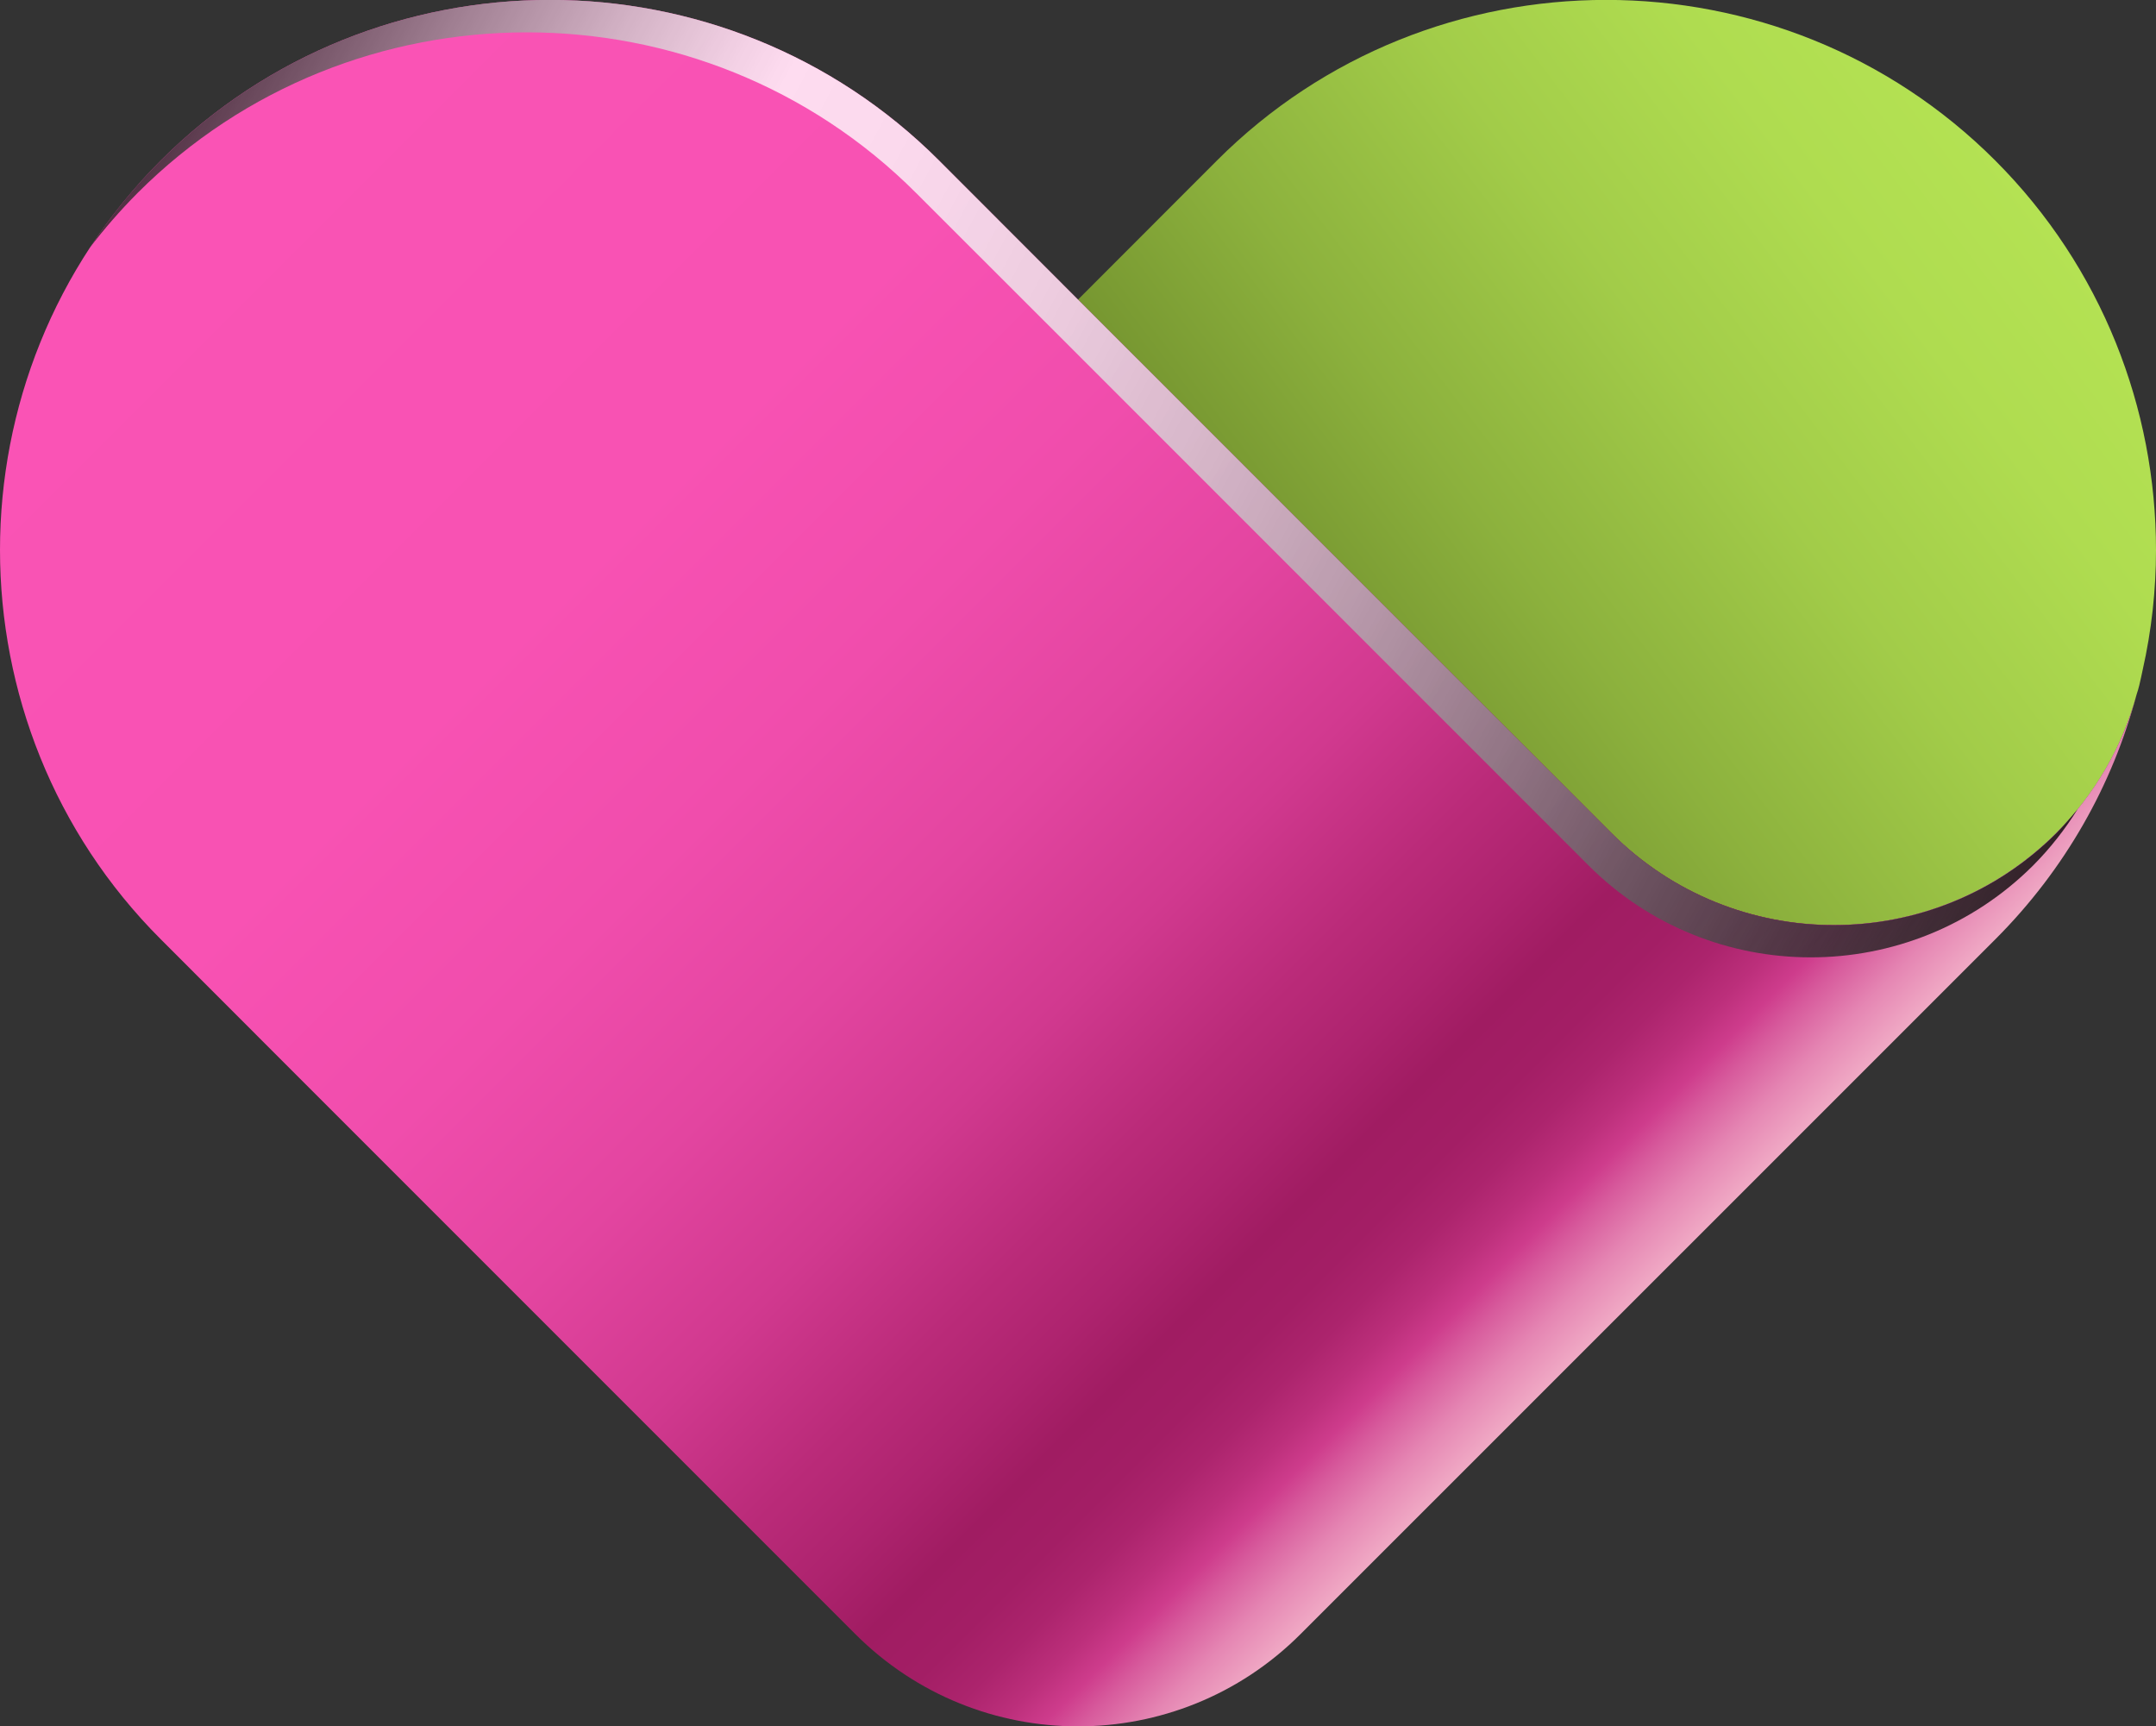
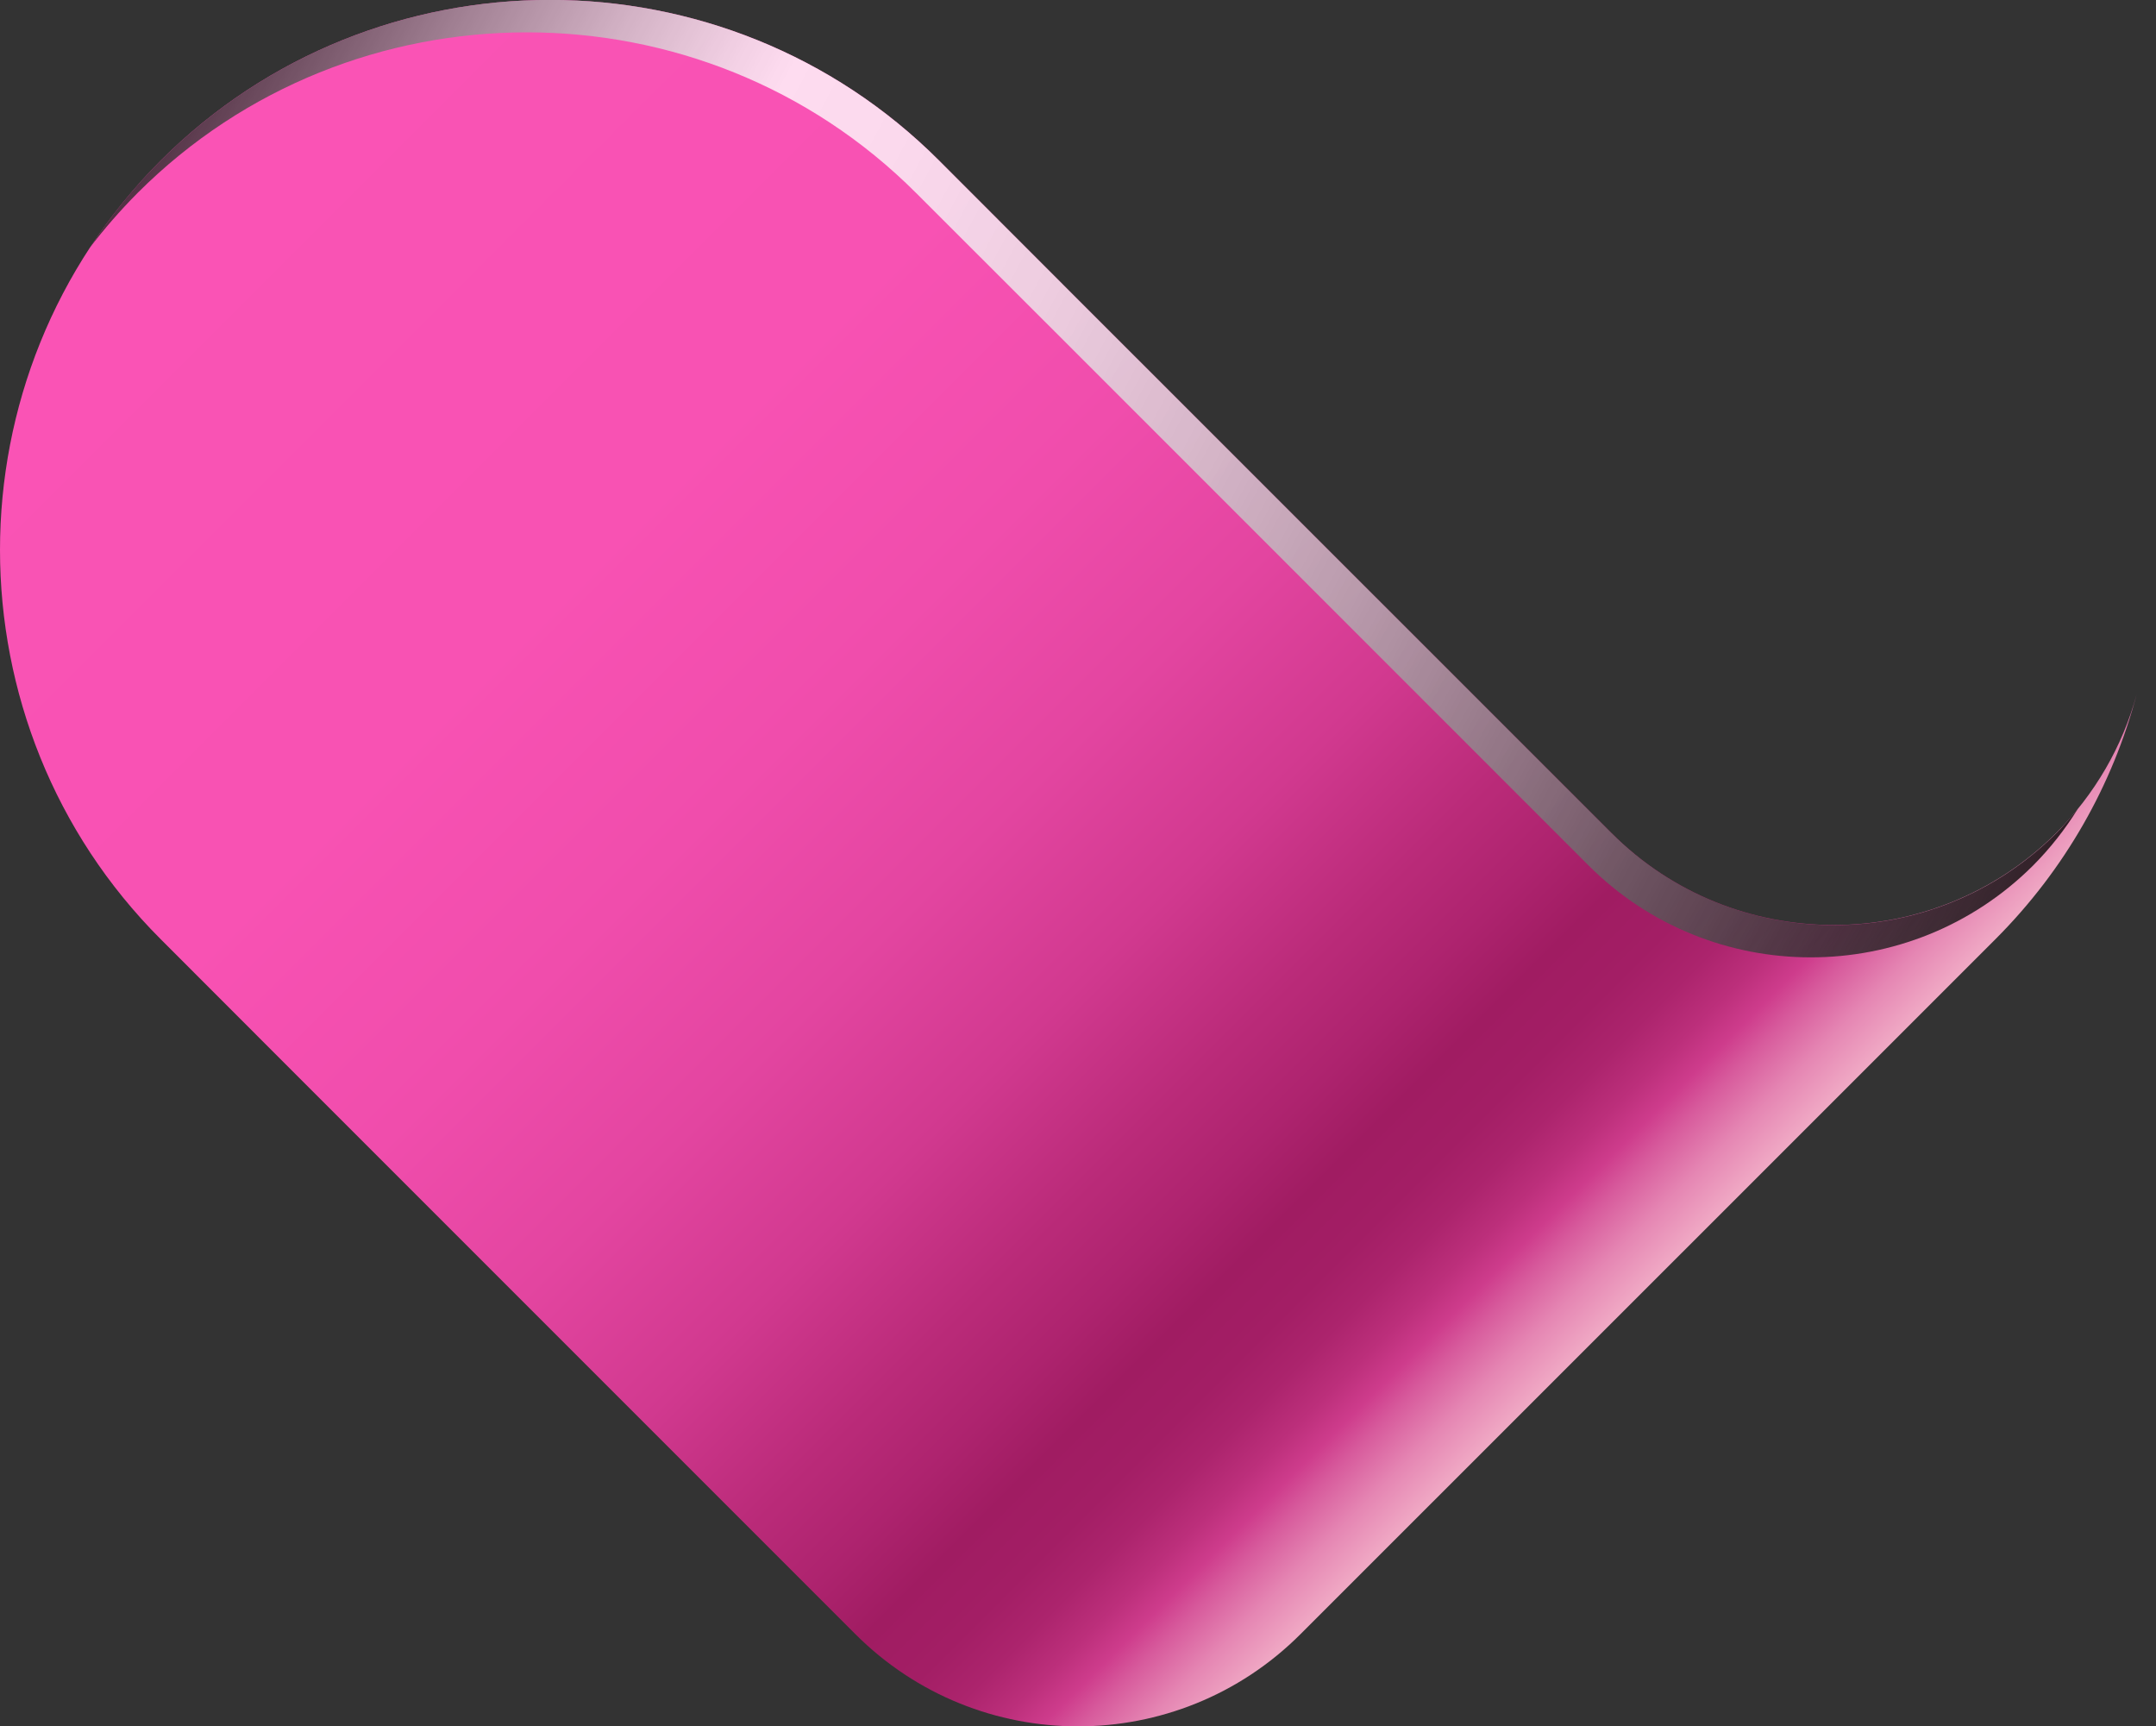
<svg xmlns="http://www.w3.org/2000/svg" version="1.1" id="Layer_1" x="0px" y="0px" viewBox="0 0 170 136.1" style="enable-background:new 0 0 170 136.1;" xml:space="preserve">
  <rect x="0" y="0" width="170" height="136.1" fill="#333333" stroke="none" />
  <style type="text/css">
	.st0{fill:url(#SVGID_1_);}
	.st1{fill:url(#SVGID_2_);}
	.st2{opacity:0.8;}
	.st3{fill:url(#SVGID_3_);}
</style>
  <linearGradient id="SVGID_1_" gradientUnits="userSpaceOnUse" x1="102.11" y1="59.528" x2="160.095" y2="15.459">
    <stop offset="0.065" style="stop-color:#72912E" />
    <stop offset="0.318" style="stop-color:#8CB13D" />
    <stop offset="0.583" style="stop-color:#A2CC49" />
    <stop offset="0.818" style="stop-color:#AFDC50" />
    <stop offset="1" style="stop-color:#B4E253" />
  </linearGradient>
-   <path class="st0" d="M157.33,12.66c-16.88-16.89-44.5-16.89-61.38,0L85,23.62l42.06,42.06c9.67,9.67,25.38,9.67,35.07,0  c3.04-3.04,5.23-6.8,6.34-10.93c0.08-0.23,0.15-0.48,0.21-0.72c0.1-0.41,0.18-0.8,0.27-1.22c0.7-3.1,1.05-6.28,1.05-9.45  C170,32.24,165.76,21.1,157.33,12.66z" />
  <linearGradient id="SVGID_2_" gradientUnits="userSpaceOnUse" x1="26.778" y1="0.601" x2="131.612" y2="105.435">
    <stop offset="0" style="stop-color:#FA53B5" />
    <stop offset="0.3" style="stop-color:#F852B3" />
    <stop offset="0.443" style="stop-color:#F04DAC" />
    <stop offset="0.553" style="stop-color:#E345A0" />
    <stop offset="0.646" style="stop-color:#D1398F" />
    <stop offset="0.727" style="stop-color:#B92A78" />
    <stop offset="0.729" style="stop-color:#B92A78" />
    <stop offset="0.773" style="stop-color:#AD236E" />
    <stop offset="0.81" style="stop-color:#A01C62" />
    <stop offset="0.846" style="stop-color:#A31E65" />
    <stop offset="0.871" style="stop-color:#AC246D" />
    <stop offset="0.893" style="stop-color:#BC2F7B" />
    <stop offset="0.91" style="stop-color:#CE3C8C" />
    <stop offset="0.924" style="stop-color:#D75A9C" />
    <stop offset="0.948" style="stop-color:#E586B3" />
    <stop offset="0.97" style="stop-color:#EFA6C3" />
    <stop offset="0.988" style="stop-color:#F5B9CD" />
    <stop offset="1" style="stop-color:#F7C0D1" />
  </linearGradient>
  <path class="st1" d="M162.13,65.67c-9.7,9.67-25.4,9.67-35.07,0L85,23.62L74.05,12.66c-16.88-16.89-44.49-16.89-61.38,0  C4.24,21.1,0,32.24,0,43.35c0,11.12,4.24,22.26,12.67,30.69L23.62,85l43.83,43.83c9.69,9.69,25.4,9.69,35.09,0L146.38,85  l10.95-10.95c5.52-5.52,9.26-12.21,11.14-19.3C167.35,58.87,165.16,62.63,162.13,65.67z" />
  <g class="st2">
    <linearGradient id="SVGID_3_" gradientUnits="userSpaceOnUse" x1="13.635" y1="0.65" x2="157.184" y2="77.422">
      <stop offset="0" style="stop-color:#101010" />
      <stop offset="0.038" style="stop-color:#373737" />
      <stop offset="0.126" style="stop-color:#8C8C8C" />
      <stop offset="0.198" style="stop-color:#CACACA" />
      <stop offset="0.251" style="stop-color:#F0F0F0" />
      <stop offset="0.278" style="stop-color:#FFFFFF" />
      <stop offset="0.351" style="stop-color:#FAFAFA" />
      <stop offset="0.441" style="stop-color:#EBEBEB" />
      <stop offset="0.538" style="stop-color:#D2D2D2" />
      <stop offset="0.642" style="stop-color:#B0B0B0" />
      <stop offset="0.75" style="stop-color:#838383" />
      <stop offset="0.863" style="stop-color:#4D4D4D" />
      <stop offset="0.977" style="stop-color:#0E0E0E" />
      <stop offset="1" style="stop-color:#000000" />
    </linearGradient>
    <path class="st3" d="M10.85,15.21c16.89-16.88,44.5-16.88,61.38,0l10.96,10.95l42.06,42.06c9.67,9.67,25.38,9.67,35.07,0   c1.34-1.35,2.51-2.84,3.5-4.43c-0.53,0.65-1.09,1.29-1.68,1.89c-9.7,9.67-25.4,9.67-35.07,0L85,23.62L74.05,12.66   c-16.88-16.89-44.49-16.89-61.38,0c-2.13,2.13-4,4.44-5.6,6.88C8.22,18.04,9.48,16.59,10.85,15.21z" />
  </g>
</svg>